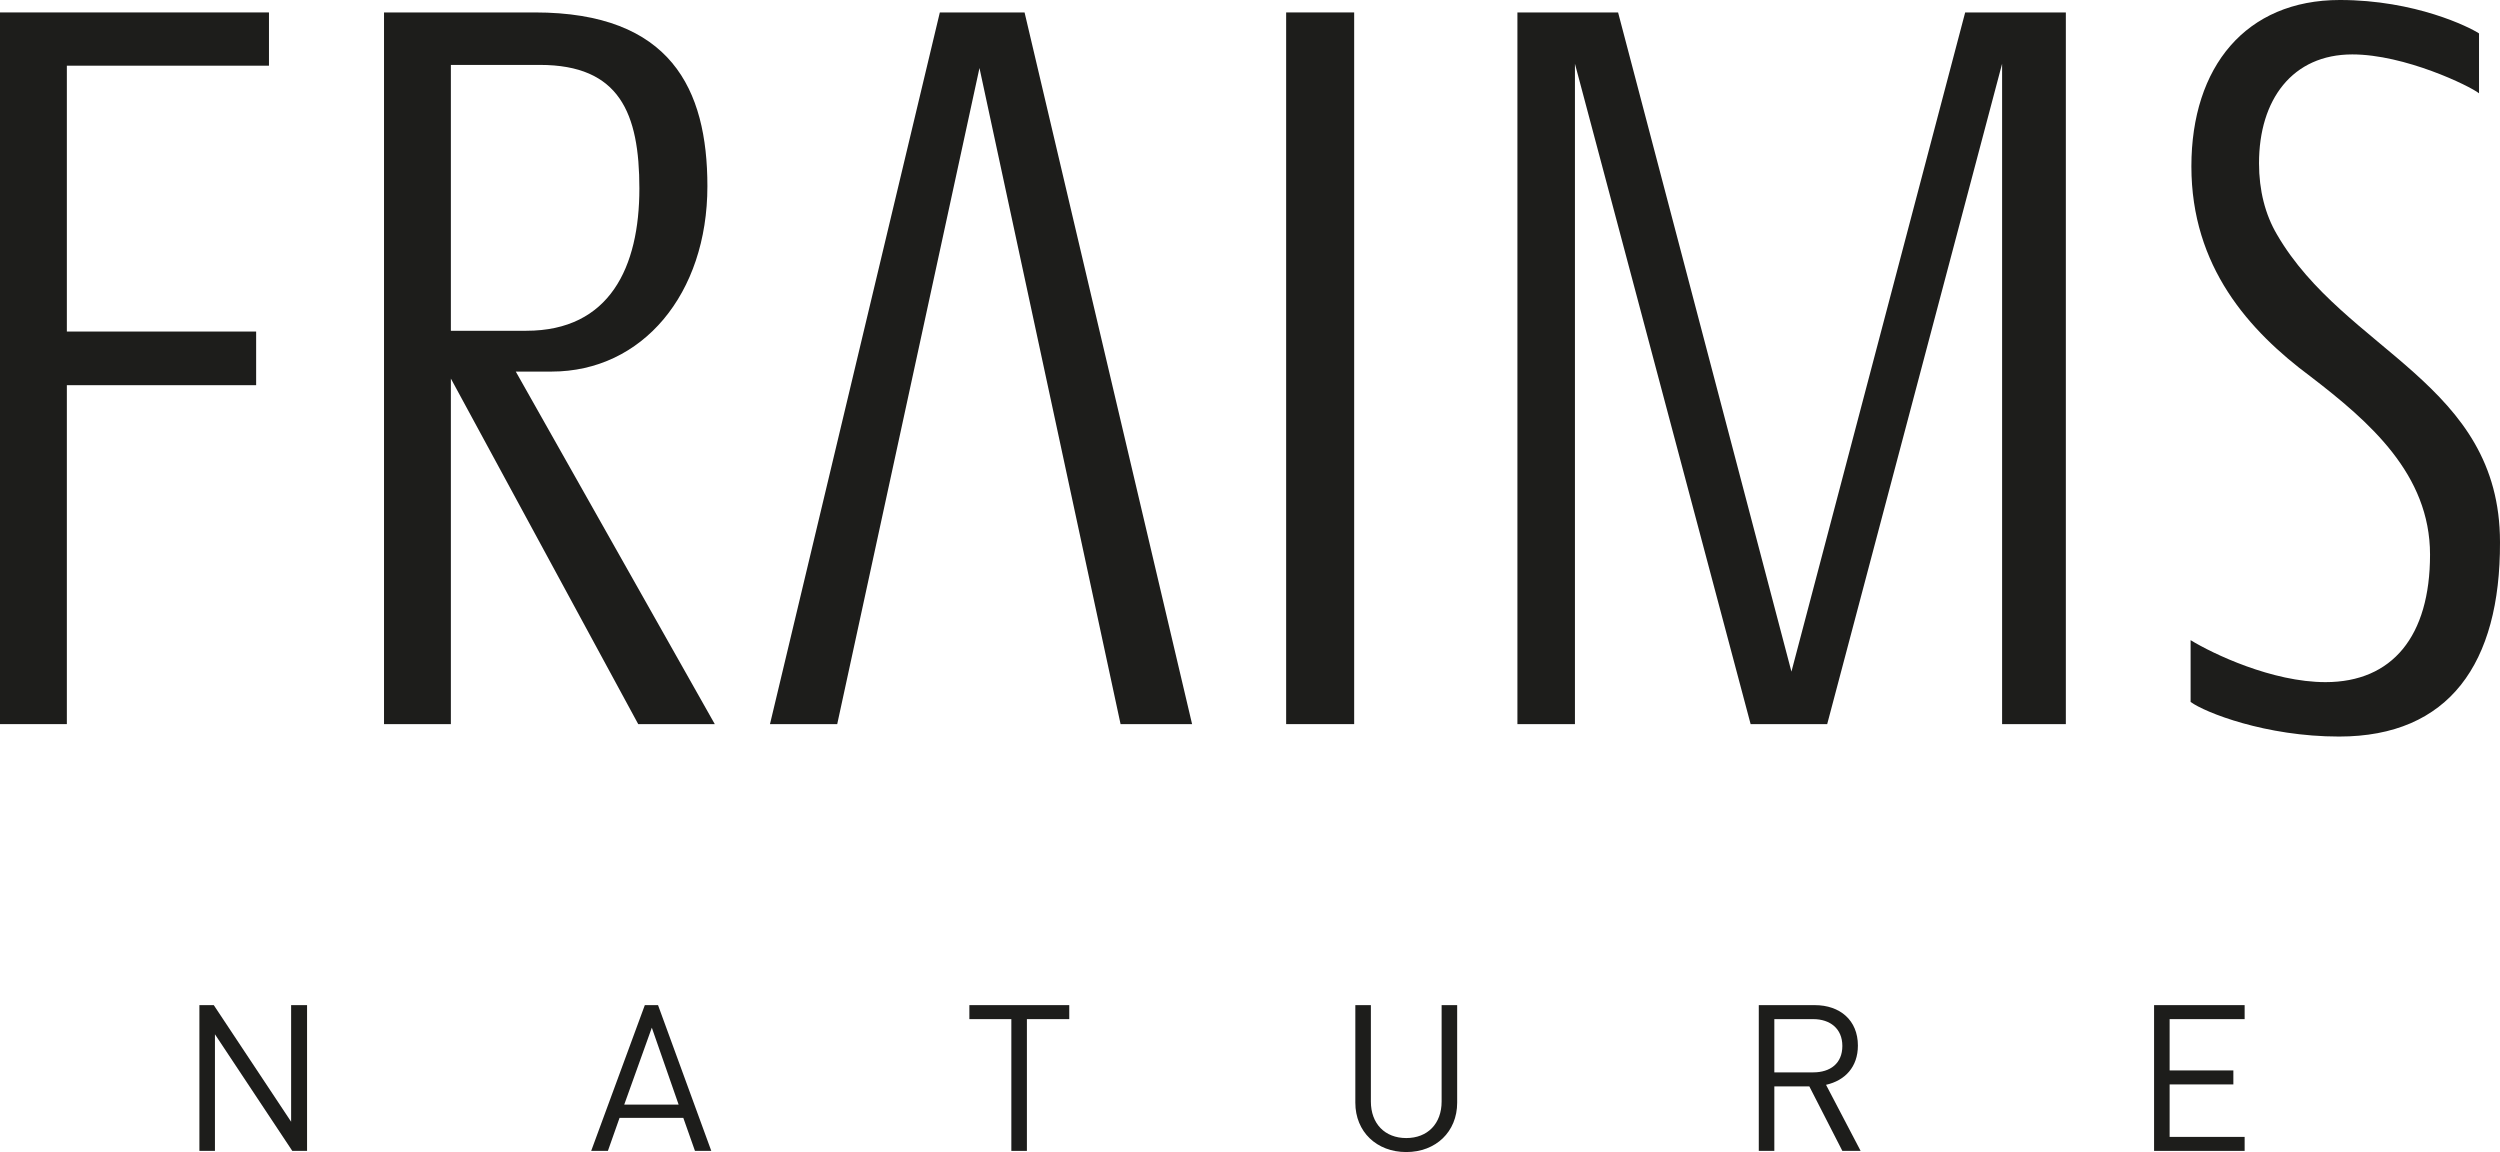
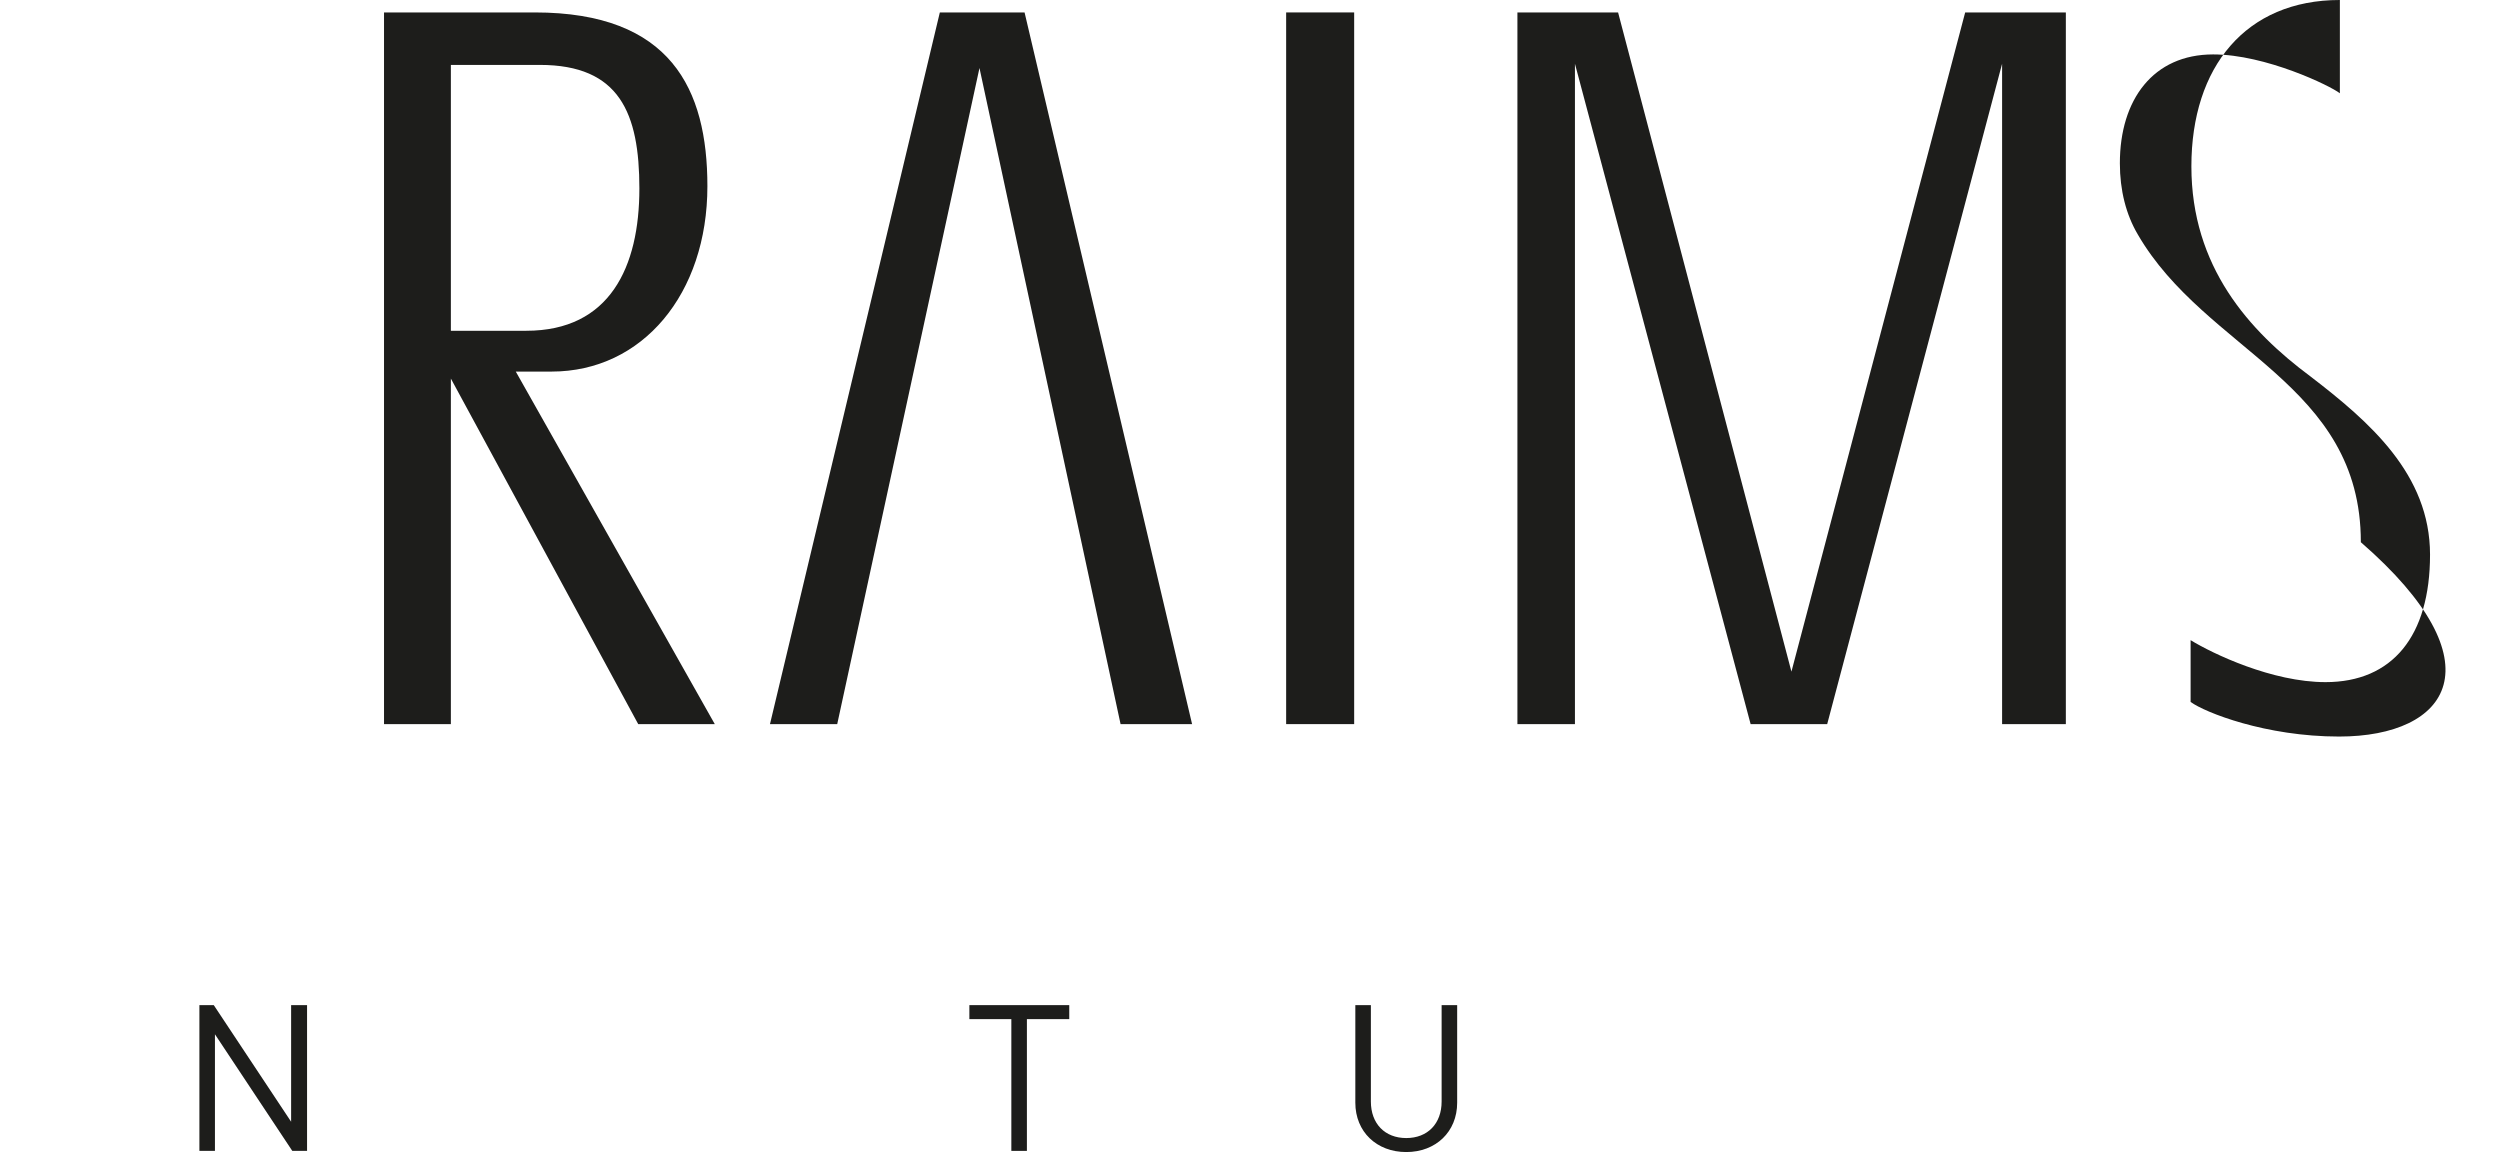
<svg xmlns="http://www.w3.org/2000/svg" version="1.1" id="fraims-naiture" x="0px" y="0px" viewBox="0 0 643.2 296.4" style="enable-background:new 0 0 643.2 296.4;" xml:space="preserve">
  <style type="text/css">
	.st0{fill:#1D1D1B;}
</style>
  <g id="logo">
-     <polygon class="st0" points="17.2,16.9 17.2,85.3 65.9,85.3 65.9,99.1 17.2,99.1 17.2,186.3 0,186.3 0,3.2 69.2,3.2 69.2,16.9  " />
    <path class="st0" d="M164.2,186.3L116,97.4v88.9H98.8V3.2h38.8c35,0,44.4,19.7,44.4,44.7c0,27.7-16.7,47.7-40.1,47.7h-9.2   l51.2,90.7H164.2z M138.9,16.7H116v68.4h19.4c21.5,0,29.1-16.4,29.1-36.6C164.5,29.1,159.4,16.7,138.9,16.7" />
    <polygon class="st0" points="288.3,186.3 252,17.5 215.4,186.3 198.1,186.3 241.8,3.2 263.6,3.2 306.7,186.3  " />
    <rect x="330.9" y="3.2" class="st0" width="17.5" height="183.1" />
    <polygon class="st0" points="515.1,186.3 515.1,16.4 470.1,186.3 450.4,186.3 405.2,16.4 405.2,186.3 390.4,186.3 390.4,3.2    416.3,3.2 460.9,172.8 505.6,3.2 531.5,3.2 531.5,186.3  " />
-     <path class="st0" d="M601.8,189.5c-18.9,0-34.5-6.2-38.2-8.9v-15.9c5.7,3.5,21,10.8,34.7,10.8c17.2,0,26.9-11.8,26.9-32.8   c0-20.7-15.6-34.2-30.7-45.8c-15.9-11.8-30.7-28.3-30.7-54.1c0-25.6,14-42.8,38.2-42.8c19.4,0,33.4,7,35.8,8.6V24   c-2.4-1.9-19.1-10-32.6-10c-15.4,0-24,11.6-24,28c0,7,1.6,13.2,4.6,18.3c17.5,30.2,57.4,38.2,57.4,79.2   C643.3,170.7,630.1,189.5,601.8,189.5" />
+     <path class="st0" d="M601.8,189.5c-18.9,0-34.5-6.2-38.2-8.9v-15.9c5.7,3.5,21,10.8,34.7,10.8c17.2,0,26.9-11.8,26.9-32.8   c0-20.7-15.6-34.2-30.7-45.8c-15.9-11.8-30.7-28.3-30.7-54.1c0-25.6,14-42.8,38.2-42.8V24   c-2.4-1.9-19.1-10-32.6-10c-15.4,0-24,11.6-24,28c0,7,1.6,13.2,4.6,18.3c17.5,30.2,57.4,38.2,57.4,79.2   C643.3,170.7,630.1,189.5,601.8,189.5" />
    <polygon class="st0" points="75.2,296.1 55.3,266.1 55.3,296.1 51.3,296.1 51.3,258.6 55,258.6 74.9,288.6 74.9,258.6 79,258.6    79,296.1  " />
-     <path class="st0" d="M178.8,296.1l-3-8.5h-16.4l-3,8.5h-4.3l13.8-37.5h3.4l13.7,37.5H178.8z M167.7,264.4l-7.1,19.8h14L167.7,264.4   z" />
    <polygon class="st0" points="264.2,262.2 264.2,296.1 260.2,296.1 260.2,262.2 249.4,262.2 249.4,258.6 275.1,258.6 275.1,262.2     " />
    <path class="st0" d="M361.8,296.4c-7.6,0-13.1-5.2-13.1-12.7v-25.1h4v24.8c0,5.7,3.6,9.4,9.1,9.4s9.1-3.7,9.1-9.4v-24.8h4v25.1   C374.9,291.2,369.4,296.4,361.8,296.4" />
-     <path class="st0" d="M474,296.1l-8.5-16.6h-9v16.6h-4v-37.5h14.4c6.5,0,11.1,3.9,11.1,10.4c0,5.5-3.3,9-8.2,10.1l8.9,17H474z    M466.5,262.2h-10v13.7h10c4.4,0,7.5-2.3,7.5-6.8S470.8,262.2,466.5,262.2" />
-     <polygon class="st0" points="554.2,296.1 554.2,258.6 577.5,258.6 577.5,262.2 558.2,262.2 558.2,275.4 574.6,275.4 574.6,279    558.2,279 558.2,292.5 577.5,292.5 577.5,296.1  " />
  </g>
</svg>